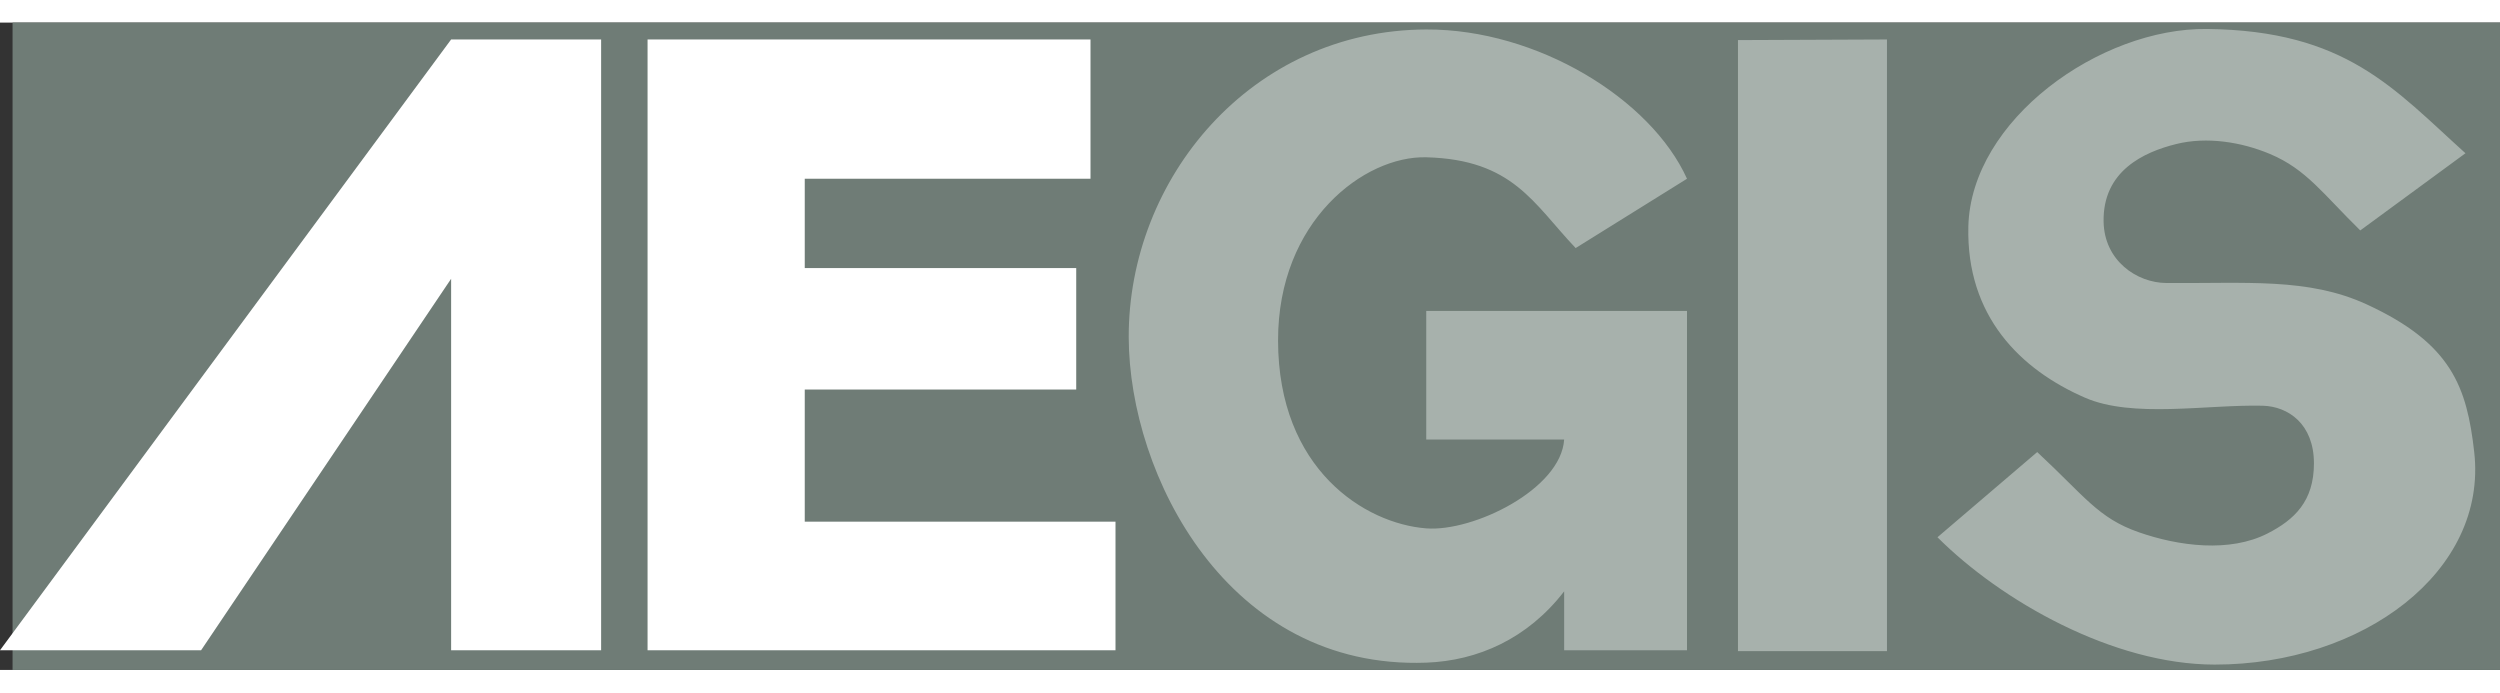
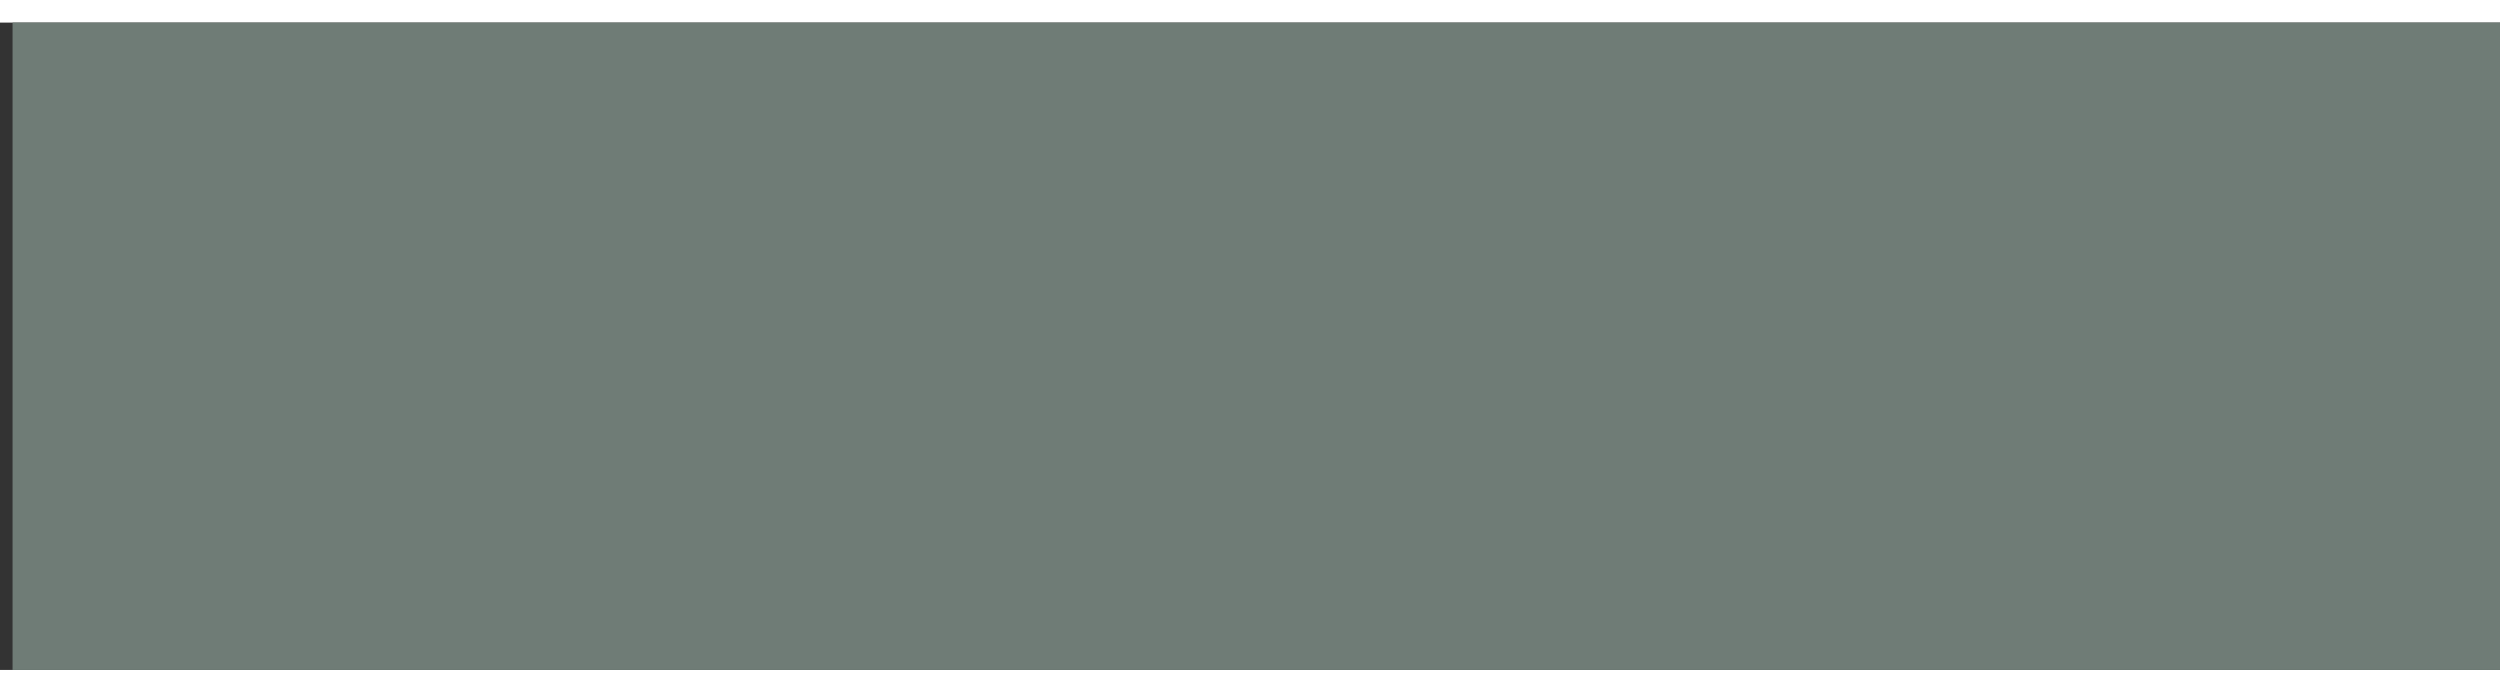
<svg xmlns="http://www.w3.org/2000/svg" clip-rule="evenodd" fill-rule="evenodd" height="85.852" image-rendering="optimizeQuality" shape-rendering="geometricPrecision" text-rendering="geometricPrecision" viewBox="1 0.997 80 20.715" width="82mm">
  <rect x="1" y="0.997" width="80" height="20.715" fill="#333333" stroke="none" />
  <path d="M1.402.997H81v20.715H1.402z" fill="#6f7c76" />
-   <path d="M1 21.082L15.436 1.537h4.8v19.545h-4.8V9.195L7.435 21.082zM21.722 1.537v19.545h14.974v-4.115h-9.944v-4.229h8.687V8.852h-8.687V5.994h9.144V1.537z" fill="#fff" />
  <g fill="#a7b1ac">
-     <path d="M51.053 19.197c-1.167 1.516-2.767 2.222-4.413 2.282-6.362.233-9.506-6.01-9.521-10.402-.018-5.083 3.912-9.84 9.521-9.86 3.551-.012 7.19 2.223 8.344 4.777l-3.563 2.218c-1.357-1.43-2.004-2.831-4.781-2.905-1.974-.052-4.749 2.027-4.742 5.868.006 4.122 2.782 5.856 4.742 6.007 1.504.116 4.312-1.252 4.413-2.844H46.64v-4.114h8.344v10.858h-3.931zM56.615 1.557l4.768-.02V21.11h-4.768zM76.528 7.648l3.367-2.47c-2.298-2.072-3.823-3.926-8.269-3.977-3.421-.04-7.559 2.906-7.639 6.326C63.92 10.39 65.65 12.1 67.72 13c1.527.665 3.9.215 5.683.257.822.02 1.642.586 1.643 1.843.001 1.218-.63 1.808-1.483 2.244-1.212.62-2.84.41-4.127-.04-1.3-.455-1.72-1.147-3.245-2.564l-3.192 2.726c2.03 2.03 5.612 4.073 8.871 4.075 4.738.002 8.737-2.978 8.305-6.801-.234-2.067-.715-3.474-3.446-4.728-1.868-.858-3.84-.662-6.411-.682-.934-.007-1.981-.708-2.003-1.963-.029-1.625 1.288-2.227 2.324-2.484.972-.242 2.082-.069 3.005.32 1.16.49 1.684 1.267 2.885 2.445z" />
-   </g>
+     </g>
</svg>